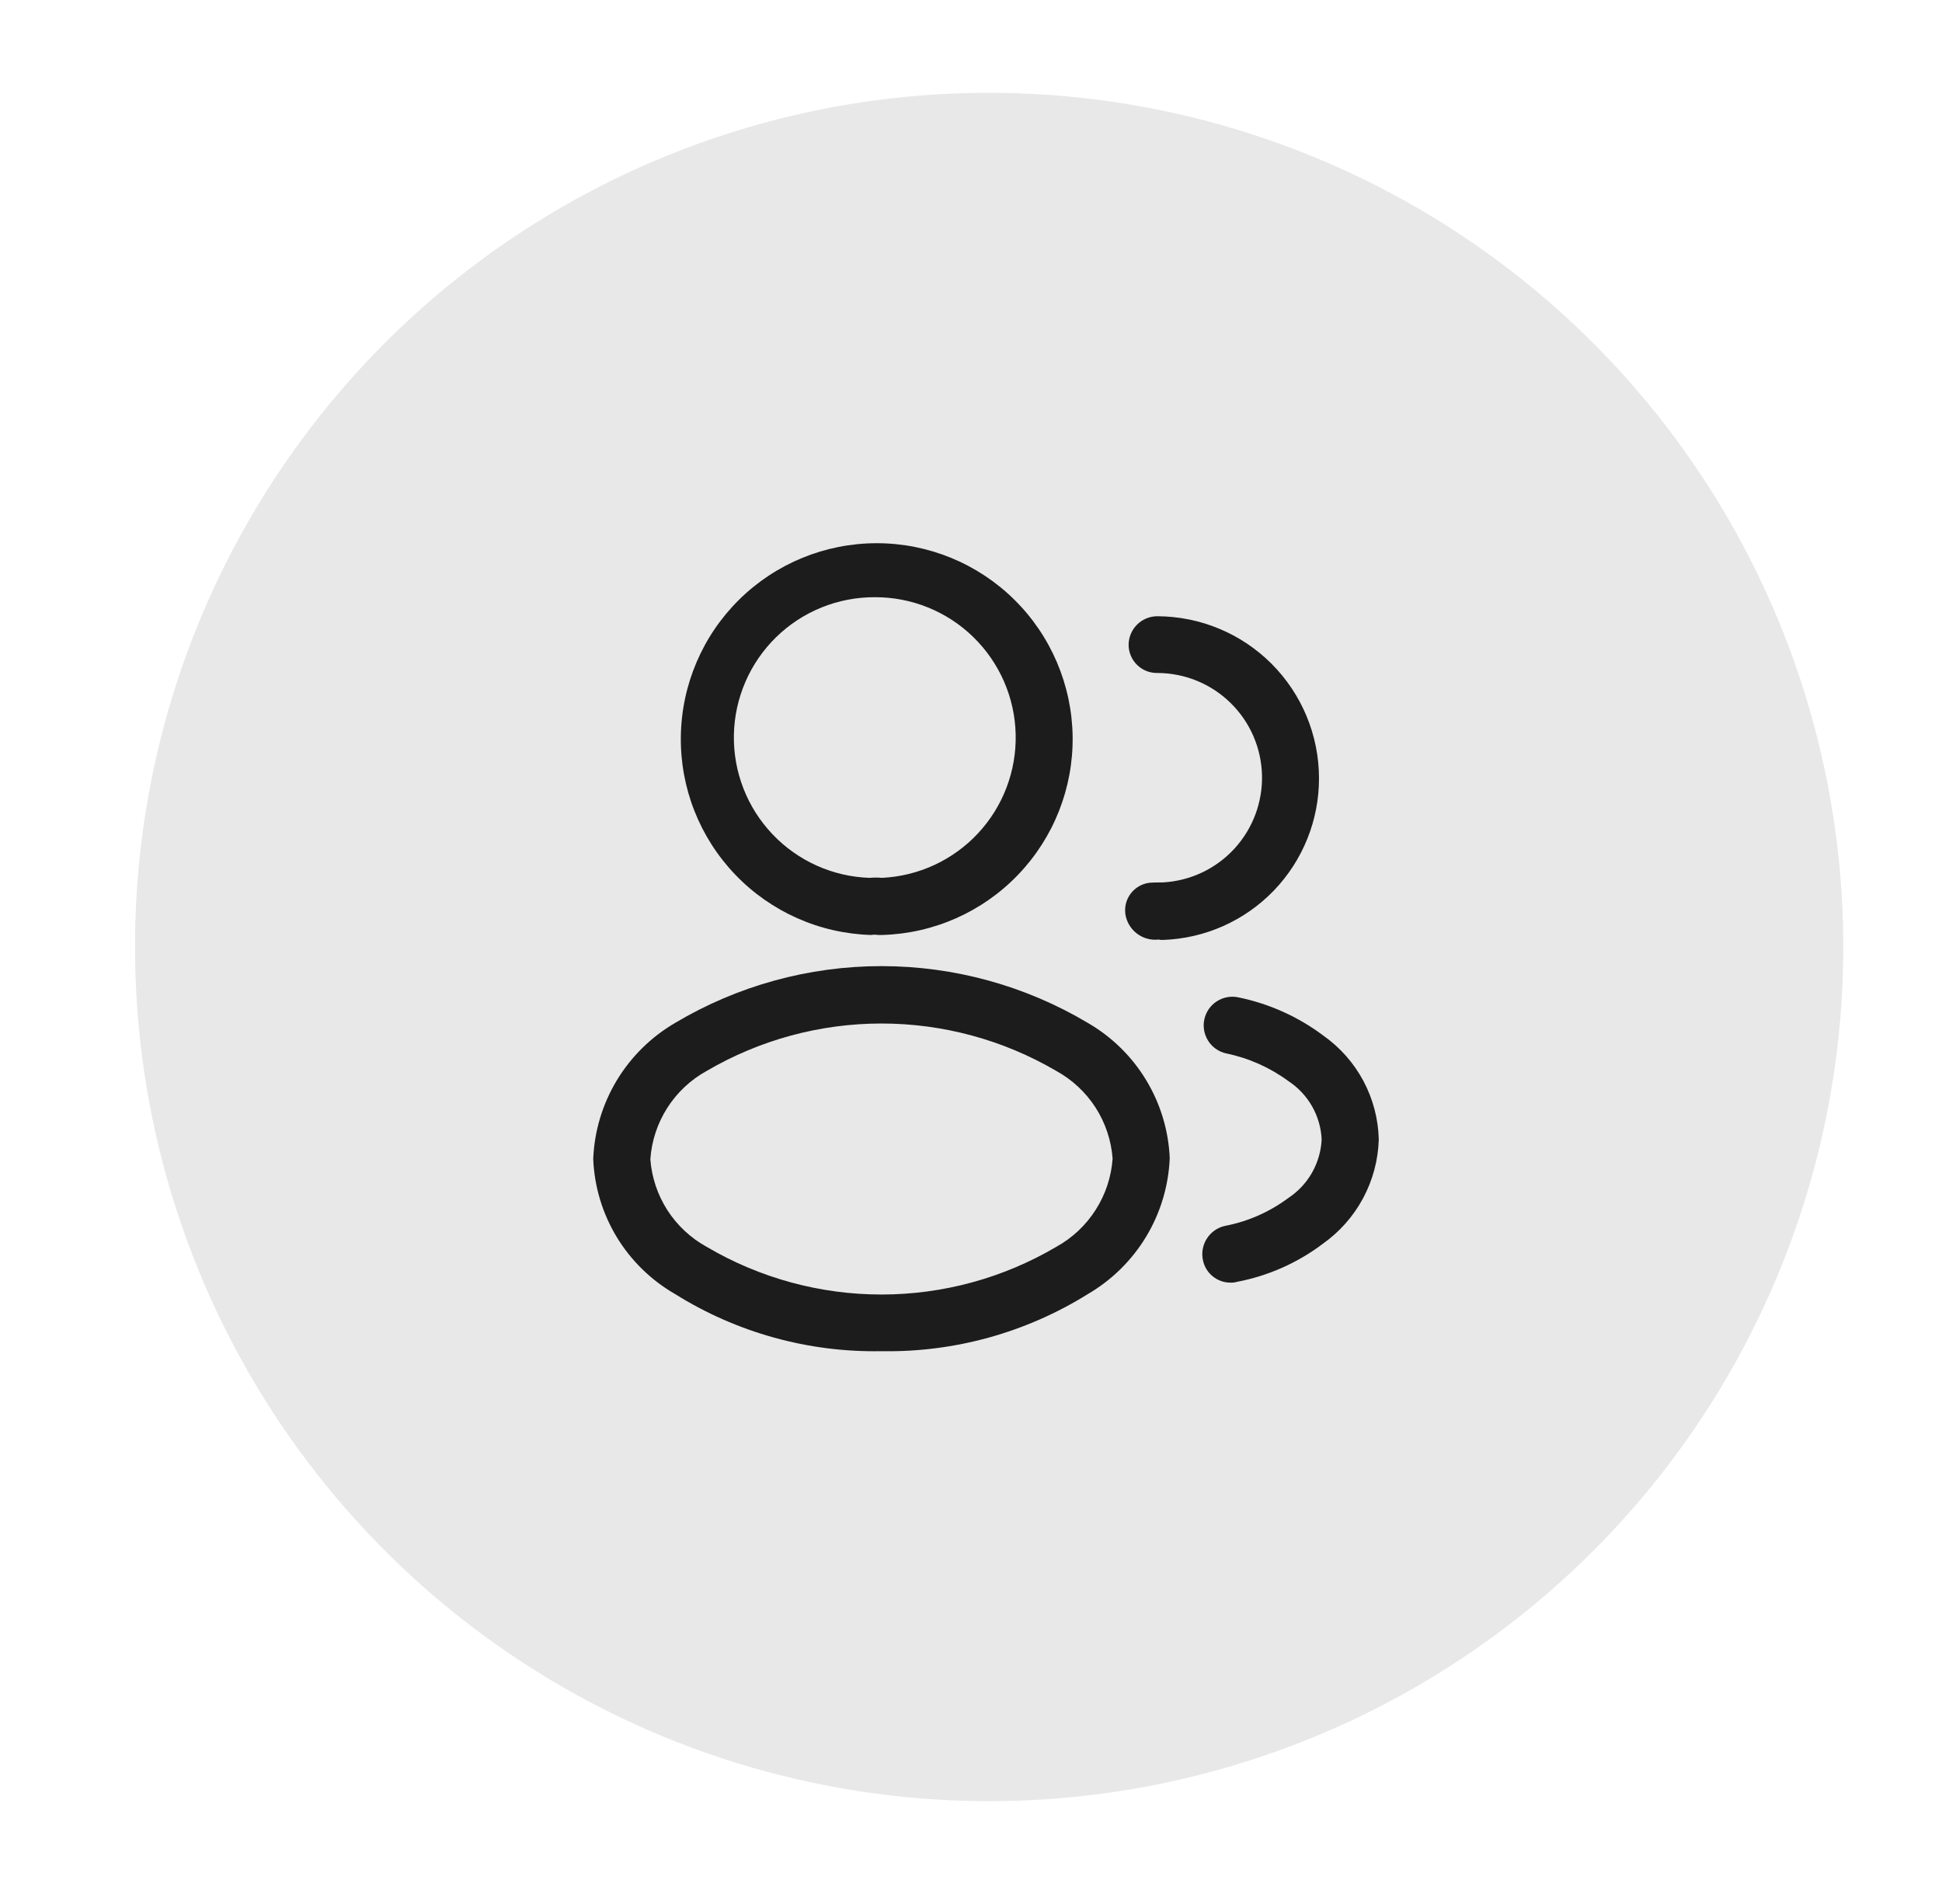
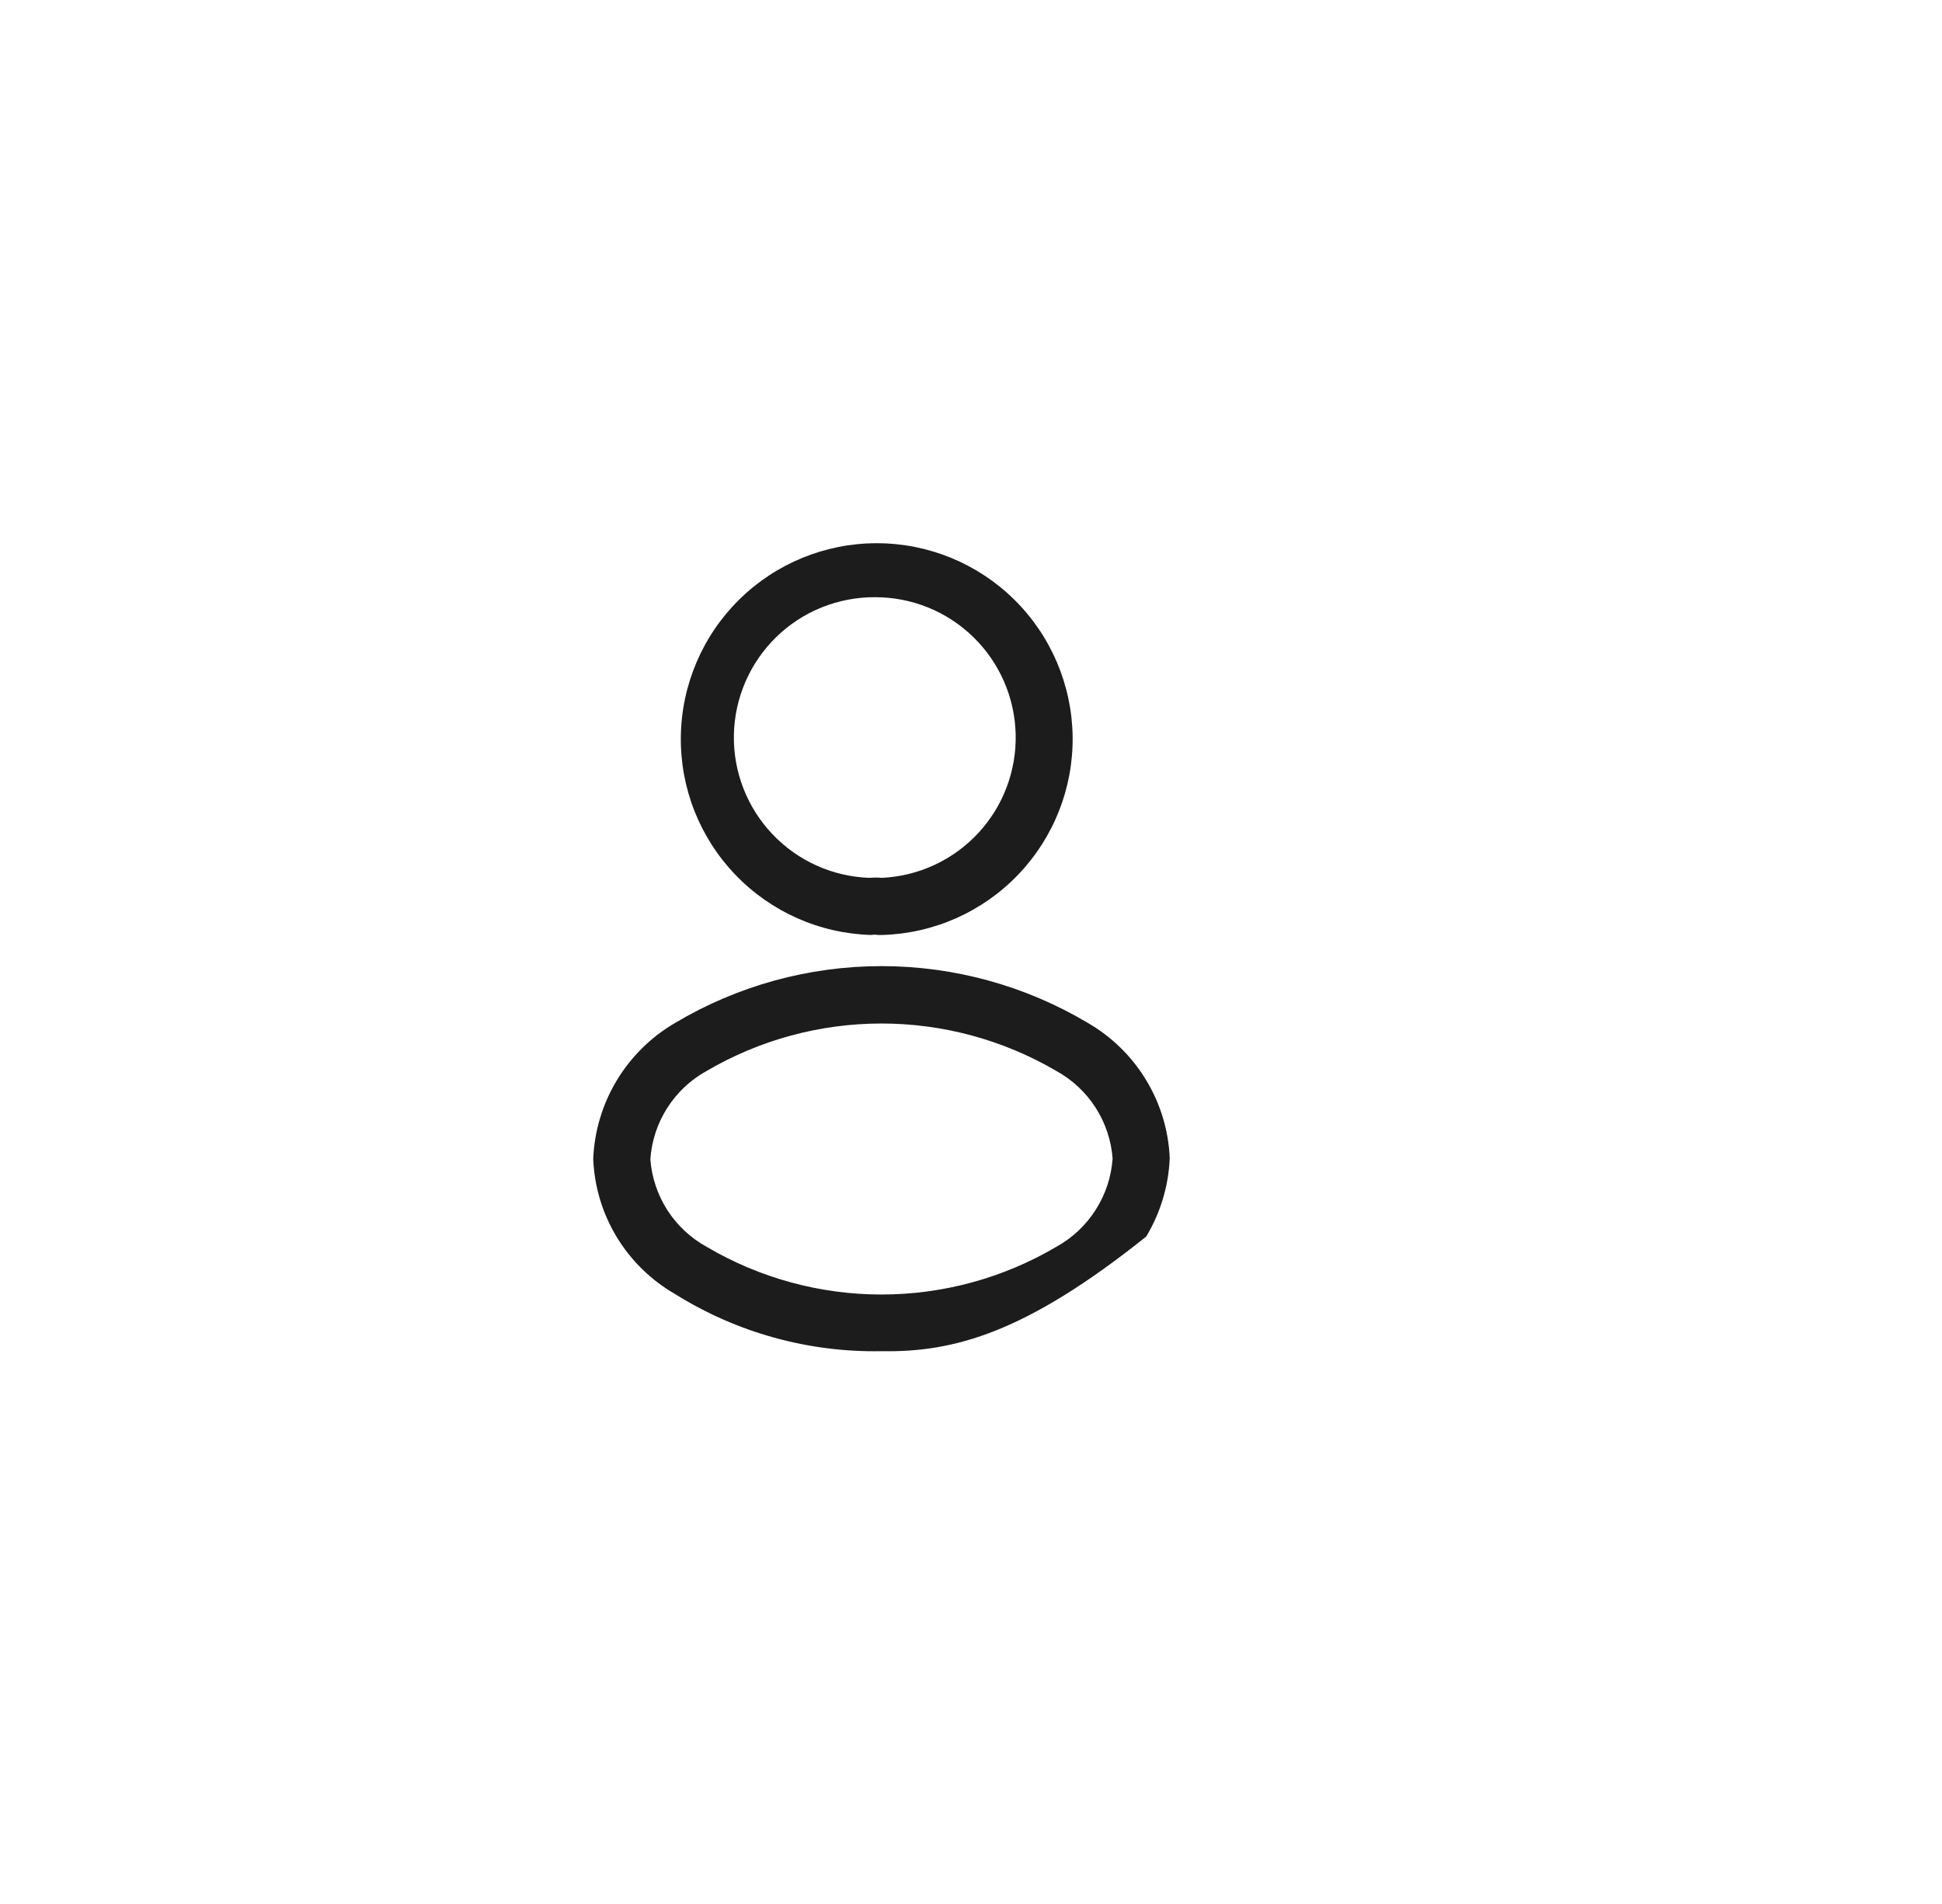
<svg xmlns="http://www.w3.org/2000/svg" width="51" height="50" viewBox="0 0 51 50" fill="none">
-   <path d="M25.905 2.438C30.344 2.423 34.688 3.727 38.387 6.183C42.085 8.64 44.971 12.138 46.68 16.236C48.389 20.334 48.843 24.847 47.985 29.203C47.127 33.559 44.995 37.563 41.861 40.707C38.726 43.851 34.728 45.993 30.375 46.864C26.021 47.735 21.507 47.294 17.404 45.597C13.302 43.9 9.795 41.024 7.328 37.333C4.86 33.642 3.544 29.302 3.546 24.862C3.543 18.925 5.896 13.23 10.088 9.026C14.279 4.822 19.968 2.452 25.905 2.438Z" fill="#E8E8E8" />
  <path d="M23.139 24.553H23.059C22.999 24.543 22.939 24.543 22.879 24.553C21.528 24.515 20.245 23.946 19.31 22.97C18.374 21.994 17.86 20.689 17.88 19.338C17.899 17.986 18.449 16.696 19.412 15.746C20.374 14.797 21.672 14.265 23.024 14.265C24.376 14.265 25.674 14.797 26.636 15.746C27.599 16.696 28.149 17.986 28.169 19.338C28.188 20.689 27.674 21.994 26.738 22.97C25.803 23.946 24.52 24.515 23.169 24.553H23.139ZM22.979 15.683C22.01 15.678 21.078 16.054 20.384 16.731C19.691 17.408 19.292 18.33 19.273 19.299C19.255 20.268 19.619 21.205 20.286 21.907C20.953 22.61 21.87 23.022 22.839 23.053C22.945 23.043 23.053 23.043 23.159 23.053C24.122 23.008 25.029 22.588 25.685 21.883C26.342 21.178 26.697 20.243 26.673 19.28C26.65 18.317 26.25 17.401 25.559 16.728C24.869 16.056 23.943 15.681 22.979 15.683Z" fill="#1C1C1C" />
-   <path d="M30.519 24.683C30.489 24.685 30.458 24.681 30.429 24.673C30.226 24.697 30.022 24.641 29.86 24.518C29.697 24.395 29.588 24.214 29.555 24.013C29.541 23.917 29.546 23.82 29.569 23.726C29.593 23.633 29.635 23.545 29.693 23.468C29.751 23.39 29.824 23.325 29.908 23.276C29.991 23.228 30.083 23.196 30.179 23.183C30.299 23.173 30.429 23.173 30.539 23.173C31.255 23.134 31.928 22.818 32.414 22.29C32.9 21.763 33.161 21.067 33.142 20.35C33.122 19.633 32.824 18.952 32.309 18.452C31.795 17.952 31.106 17.673 30.389 17.673C30.291 17.674 30.194 17.656 30.103 17.619C30.012 17.583 29.929 17.528 29.86 17.459C29.79 17.391 29.734 17.309 29.697 17.218C29.659 17.128 29.639 17.031 29.639 16.933C29.64 16.735 29.72 16.544 29.86 16.404C30 16.264 30.191 16.184 30.389 16.183C31.515 16.185 32.595 16.634 33.392 17.43C34.188 18.227 34.637 19.307 34.639 20.433C34.642 21.534 34.217 22.592 33.454 23.386C32.691 24.178 31.649 24.644 30.549 24.683H30.519Z" fill="#1C1C1C" />
-   <path d="M23.149 35.483C21.235 35.519 19.352 34.998 17.729 33.983C17.1 33.621 16.572 33.106 16.196 32.485C15.82 31.864 15.608 31.158 15.579 30.433C15.609 29.705 15.821 28.997 16.197 28.373C16.573 27.749 17.1 27.23 17.729 26.863C19.368 25.886 21.241 25.371 23.149 25.371C25.057 25.371 26.93 25.886 28.569 26.863C29.197 27.226 29.723 27.742 30.099 28.363C30.475 28.983 30.688 29.688 30.719 30.413C30.689 31.141 30.477 31.849 30.101 32.473C29.725 33.097 29.198 33.616 28.569 33.983C26.945 34.996 25.063 35.517 23.149 35.483ZM18.559 28.123C18.138 28.355 17.782 28.689 17.523 29.095C17.265 29.5 17.112 29.963 17.079 30.443C17.115 30.919 17.269 31.379 17.527 31.781C17.786 32.182 18.14 32.513 18.559 32.743C19.95 33.563 21.535 33.995 23.149 33.995C24.763 33.995 26.348 33.563 27.739 32.743C28.16 32.511 28.516 32.177 28.774 31.771C29.033 31.366 29.186 30.903 29.219 30.423C29.183 29.947 29.029 29.487 28.771 29.085C28.512 28.684 28.158 28.353 27.739 28.123C26.347 27.308 24.762 26.878 23.149 26.878C21.536 26.878 19.951 27.308 18.559 28.123Z" fill="#1C1C1C" />
-   <path d="M32.319 33.683C32.146 33.684 31.979 33.625 31.845 33.515C31.712 33.406 31.621 33.253 31.589 33.083C31.55 32.888 31.589 32.686 31.698 32.52C31.806 32.353 31.975 32.236 32.169 32.193C32.77 32.078 33.338 31.829 33.829 31.463C34.087 31.294 34.301 31.066 34.454 30.799C34.606 30.531 34.694 30.231 34.709 29.923C34.695 29.617 34.609 29.32 34.458 29.054C34.306 28.788 34.094 28.561 33.839 28.393C33.352 28.034 32.792 27.785 32.199 27.663C32.102 27.641 32.011 27.601 31.93 27.544C31.849 27.487 31.78 27.415 31.728 27.331C31.621 27.162 31.585 26.958 31.629 26.763C31.673 26.568 31.792 26.398 31.961 26.292C32.13 26.185 32.334 26.149 32.529 26.193C33.334 26.359 34.092 26.7 34.749 27.193C35.189 27.502 35.55 27.91 35.804 28.384C36.057 28.858 36.196 29.386 36.209 29.923C36.193 30.462 36.052 30.991 35.797 31.466C35.542 31.942 35.179 32.351 34.739 32.663C34.073 33.166 33.299 33.508 32.479 33.663C32.427 33.679 32.373 33.686 32.319 33.683Z" fill="#1C1C1C" />
+   <path d="M23.149 35.483C21.235 35.519 19.352 34.998 17.729 33.983C17.1 33.621 16.572 33.106 16.196 32.485C15.82 31.864 15.608 31.158 15.579 30.433C15.609 29.705 15.821 28.997 16.197 28.373C16.573 27.749 17.1 27.23 17.729 26.863C19.368 25.886 21.241 25.371 23.149 25.371C25.057 25.371 26.93 25.886 28.569 26.863C29.197 27.226 29.723 27.742 30.099 28.363C30.475 28.983 30.688 29.688 30.719 30.413C30.689 31.141 30.477 31.849 30.101 32.473C26.945 34.996 25.063 35.517 23.149 35.483ZM18.559 28.123C18.138 28.355 17.782 28.689 17.523 29.095C17.265 29.5 17.112 29.963 17.079 30.443C17.115 30.919 17.269 31.379 17.527 31.781C17.786 32.182 18.14 32.513 18.559 32.743C19.95 33.563 21.535 33.995 23.149 33.995C24.763 33.995 26.348 33.563 27.739 32.743C28.16 32.511 28.516 32.177 28.774 31.771C29.033 31.366 29.186 30.903 29.219 30.423C29.183 29.947 29.029 29.487 28.771 29.085C28.512 28.684 28.158 28.353 27.739 28.123C26.347 27.308 24.762 26.878 23.149 26.878C21.536 26.878 19.951 27.308 18.559 28.123Z" fill="#1C1C1C" />
</svg>